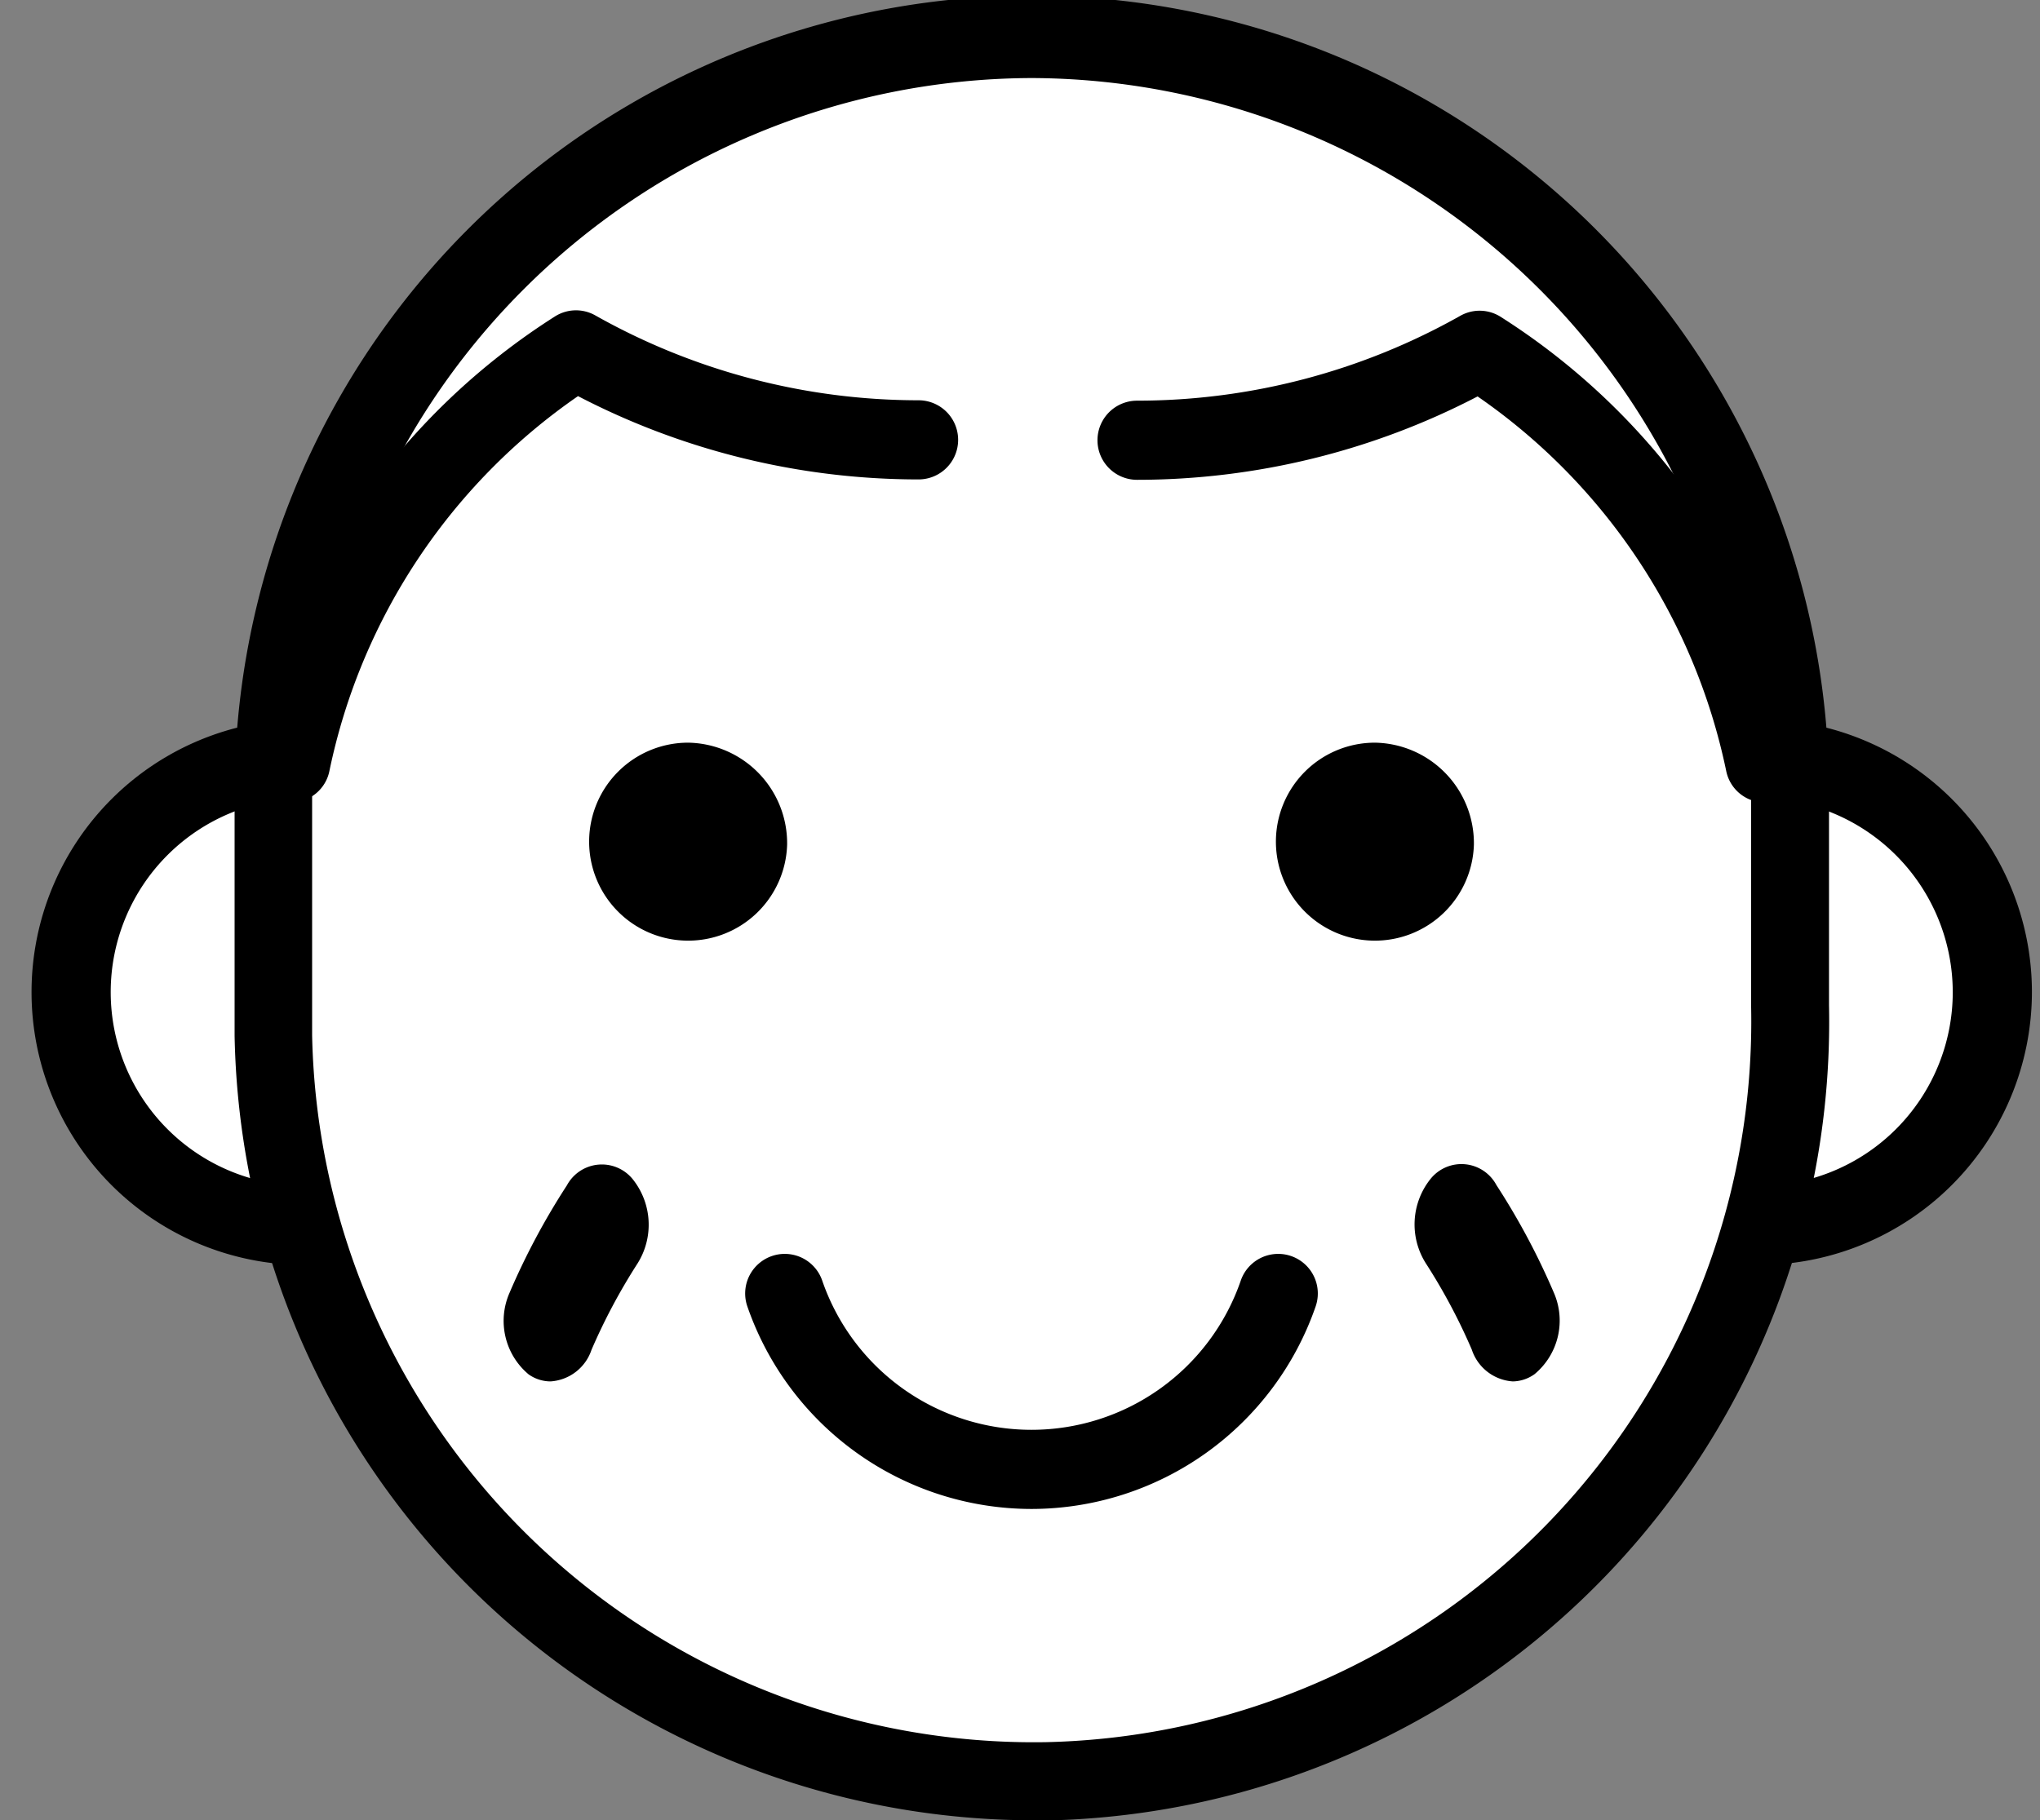
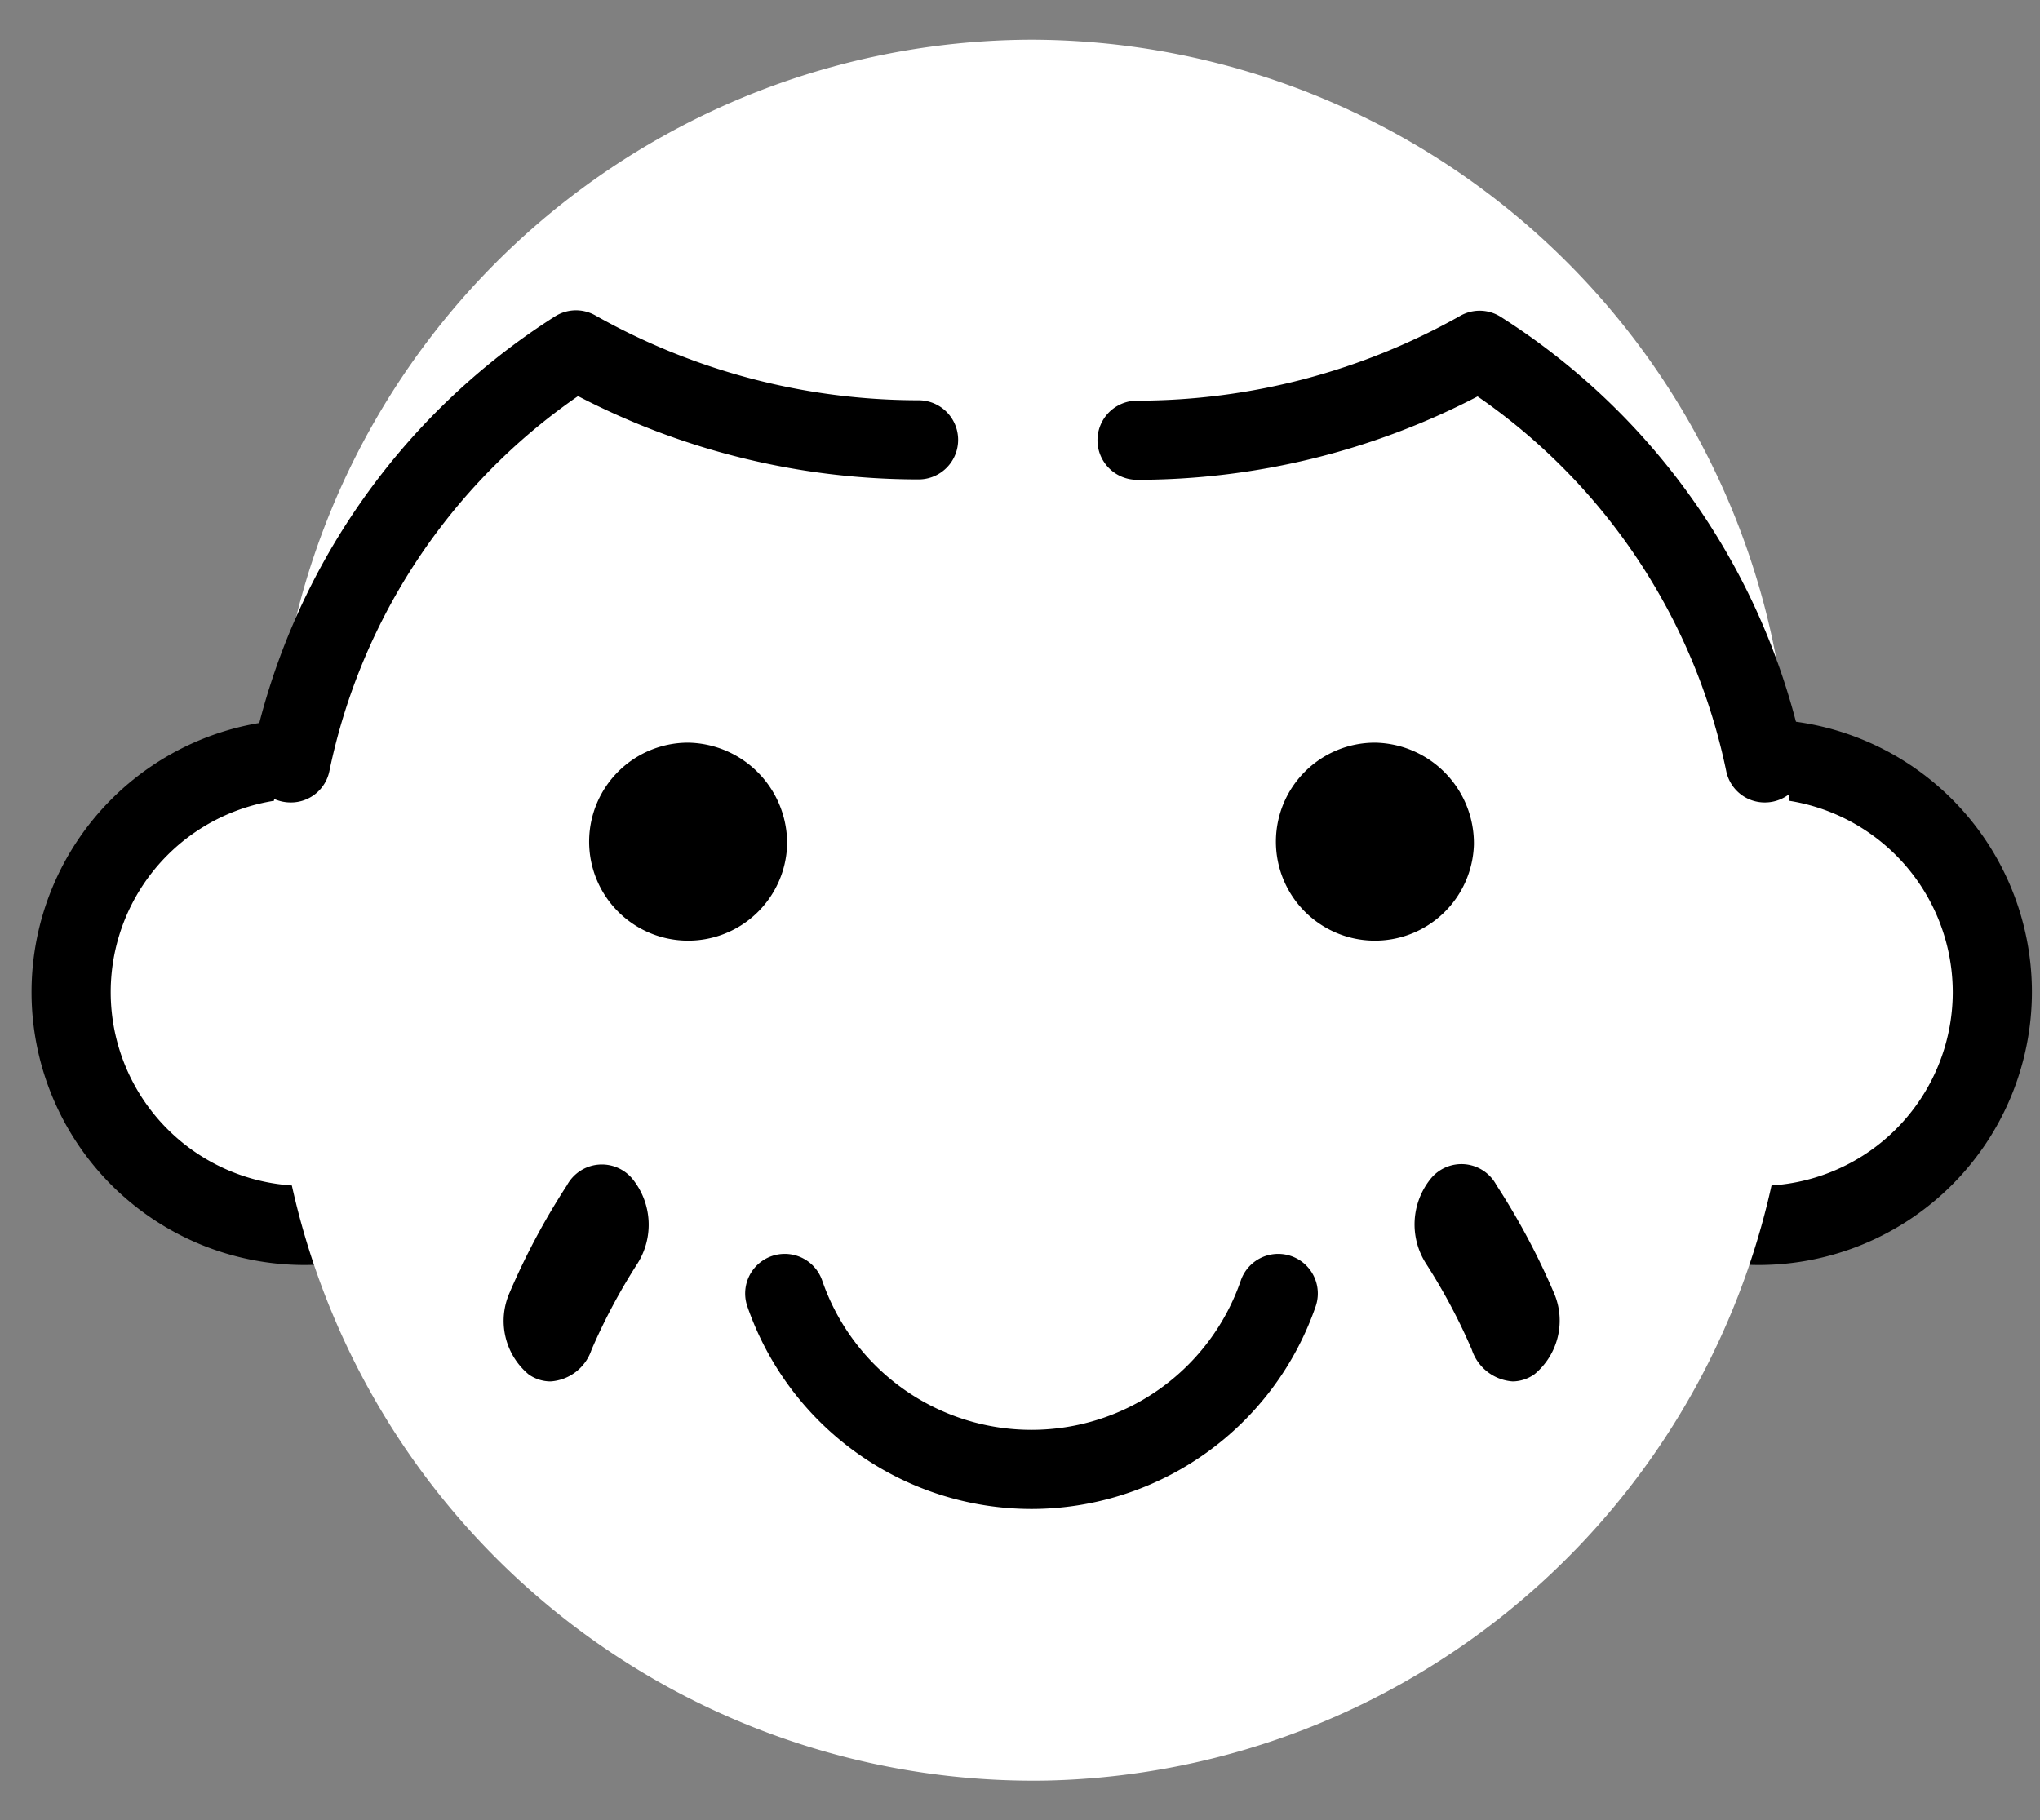
<svg xmlns="http://www.w3.org/2000/svg" id="頭像-大人" width="26" height="23.206" viewBox="0 0 26 23.206">
  <rect x="0" y="0" width="26" height="23.206" fill="#808080" stroke="none" />
  <g id="组_225" data-name="组 225" transform="translate(0 8.767)">
    <g id="组_223" data-name="组 223" transform="translate(0)">
      <ellipse id="椭圆_9" data-name="椭圆 9" cx="2.975" cy="2.975" rx="2.975" ry="2.975" transform="translate(0 2.26) rotate(-22.325)" fill="#fff" />
      <path id="路径_72" data-name="路径 72" d="M452.934,164.855a3.479,3.479,0,1,1,3.479-3.479A3.483,3.483,0,0,1,452.934,164.855Zm0-5.949a2.47,2.47,0,1,0,2.47,2.47A2.473,2.473,0,0,0,452.934,158.906Z" transform="translate(-449.053 -157.495)" />
    </g>
    <g id="组_224" data-name="组 224" transform="translate(18.837 0.3)">
      <ellipse id="椭圆_10" data-name="椭圆 10" cx="2.975" cy="2.975" rx="2.975" ry="2.975" transform="translate(0 5.789) rotate(-76.647)" fill="#fff" />
      <path id="路径_73" data-name="路径 73" d="M530.36,164.855a3.479,3.479,0,1,1,3.479-3.479A3.483,3.483,0,0,1,530.36,164.855Zm0-5.949a2.47,2.47,0,1,0,2.47,2.47A2.473,2.473,0,0,0,530.36,158.906Z" transform="translate(-526.779 -157.795)" />
    </g>
  </g>
  <g id="组_226" data-name="组 226" transform="translate(2.989)">
    <path id="路径_74" data-name="路径 74" d="M471.954,143.84h0a9.677,9.677,0,0,1-9.848-9.5v-2.992a9.677,9.677,0,0,1,9.656-9.7h0a9.677,9.677,0,0,1,9.656,9.7v2.606A9.681,9.681,0,0,1,471.954,143.84Z" transform="translate(-461.602 -121.141)" fill="#fff" />
-     <path id="路径_75" data-name="路径 75" d="M470.2,142.786a10.194,10.194,0,0,1-10.158-10v-3a10.161,10.161,0,1,1,20.321,0v2.608a10.184,10.184,0,0,1-9.958,10.394Zm0-22.211a9.2,9.2,0,0,0-9.17,9.207v2.994a9.2,9.2,0,0,0,9.353,9.014,9.191,9.191,0,0,0,8.987-9.39v-2.618A9.2,9.2,0,0,0,470.2,120.575Z" transform="translate(-460.041 -119.58)" />
  </g>
  <g id="组_227" data-name="组 227" transform="translate(7.509 9.465)">
    <path id="路径_76" data-name="路径 76" d="M481.856,164.42a1.262,1.262,0,1,1-1.261-1.3A1.283,1.283,0,0,1,481.856,164.42Z" transform="translate(-479.333 -163.117)" />
    <path id="路径_77" data-name="路径 77" d="M517.682,164.42a1.262,1.262,0,1,1-1.261-1.3A1.283,1.283,0,0,1,517.682,164.42Z" transform="translate(-506.406 -163.117)" />
  </g>
  <path id="路径_78" data-name="路径 78" d="M491.121,189.371a3.835,3.835,0,0,1-3.622-2.582.5.5,0,0,1,.954-.33,2.821,2.821,0,0,0,5.335,0,.5.5,0,0,1,.954.33A3.836,3.836,0,0,1,491.121,189.371Z" transform="translate(-477.974 -170.134)" />
  <g id="组_228" data-name="组 228" transform="translate(3.199 3.956)">
-     <path id="路径_79" data-name="路径 79" d="M468.091,137.953a.512.512,0,0,1-.1-.01.5.5,0,0,1-.394-.595,8.722,8.722,0,0,1,3.86-5.589.5.5,0,0,1,.519-.014,8.393,8.393,0,0,0,4.118,1.081.5.5,0,0,1,0,1.009,9.411,9.411,0,0,1-4.34-1.062,7.707,7.707,0,0,0-3.168,4.776A.5.5,0,0,1,468.091,137.953Z" transform="translate(-467.586 -131.679)" />
+     <path id="路径_79" data-name="路径 79" d="M468.091,137.953a.512.512,0,0,1-.1-.01.5.5,0,0,1-.394-.595,8.722,8.722,0,0,1,3.86-5.589.5.5,0,0,1,.519-.014,8.393,8.393,0,0,0,4.118,1.081.5.5,0,0,1,0,1.009,9.411,9.411,0,0,1-4.34-1.062,7.707,7.707,0,0,0-3.168,4.776A.5.5,0,0,1,468.091,137.953" transform="translate(-467.586 -131.679)" />
    <path id="路径_80" data-name="路径 80" d="M508.851,137.953a.5.5,0,0,1-.494-.4,7.707,7.707,0,0,0-3.169-4.776,9.407,9.407,0,0,1-4.34,1.063.5.5,0,1,1,0-1.009,8.39,8.39,0,0,0,4.118-1.081.5.5,0,0,1,.519.014,8.722,8.722,0,0,1,3.861,5.589.505.505,0,0,1-.495.6Z" transform="translate(-489.555 -131.679)" />
  </g>
  <g id="组_229" data-name="组 229" transform="translate(6.423 14.844)">
    <path id="路径_81" data-name="路径 81" d="M479.576,184.069a.486.486,0,0,1-.279-.09.889.889,0,0,1-.244-1.037,9.022,9.022,0,0,1,.732-1.372.506.506,0,0,1,.835-.084.929.929,0,0,1,.065,1.08,7.581,7.581,0,0,0-.586,1.1A.591.591,0,0,1,479.576,184.069Z" transform="translate(-478.983 -181.302)" />
    <path id="路径_82" data-name="路径 82" d="M520.662,184.067a.591.591,0,0,1-.523-.406,7.511,7.511,0,0,0-.586-1.1.928.928,0,0,1,.064-1.08.505.505,0,0,1,.836.083,9.041,9.041,0,0,1,.732,1.372.888.888,0,0,1-.244,1.037A.487.487,0,0,1,520.662,184.067Z" transform="translate(-507.804 -181.3)" />
  </g>
</svg>